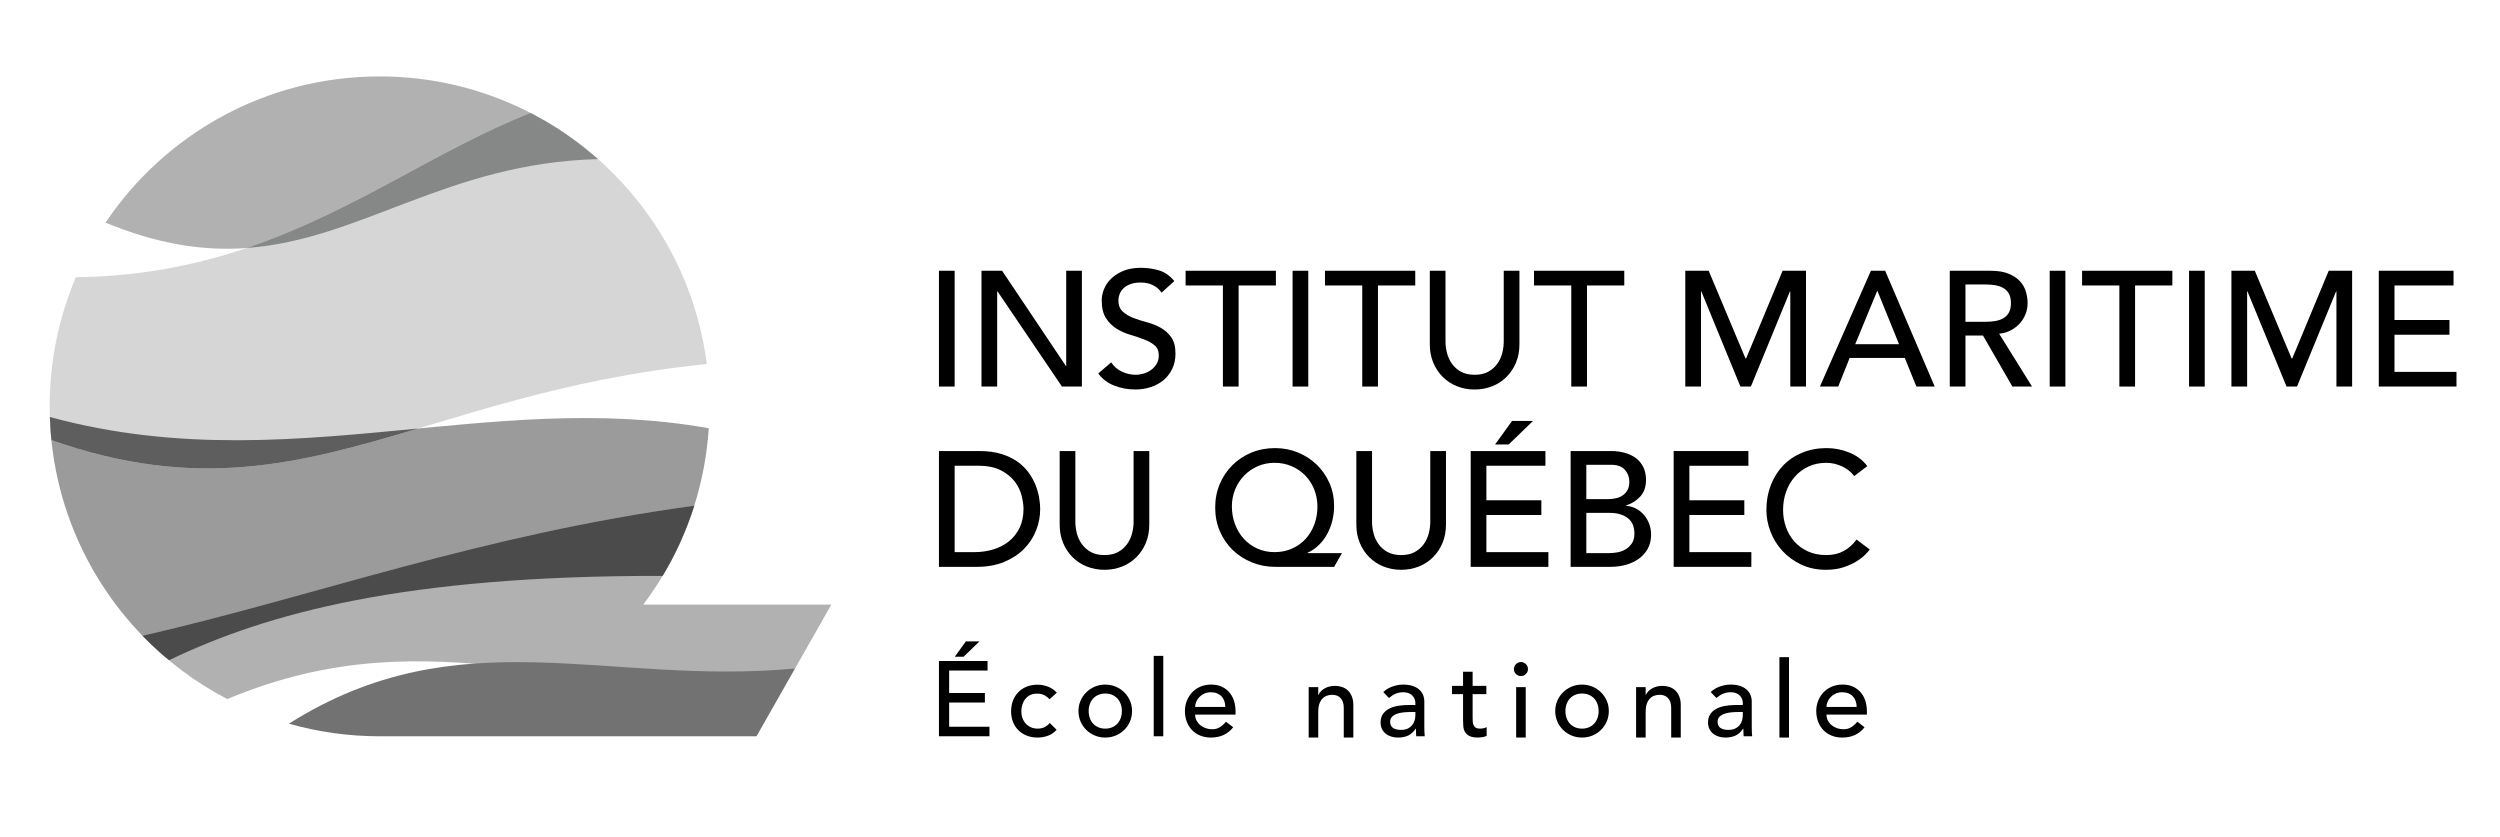
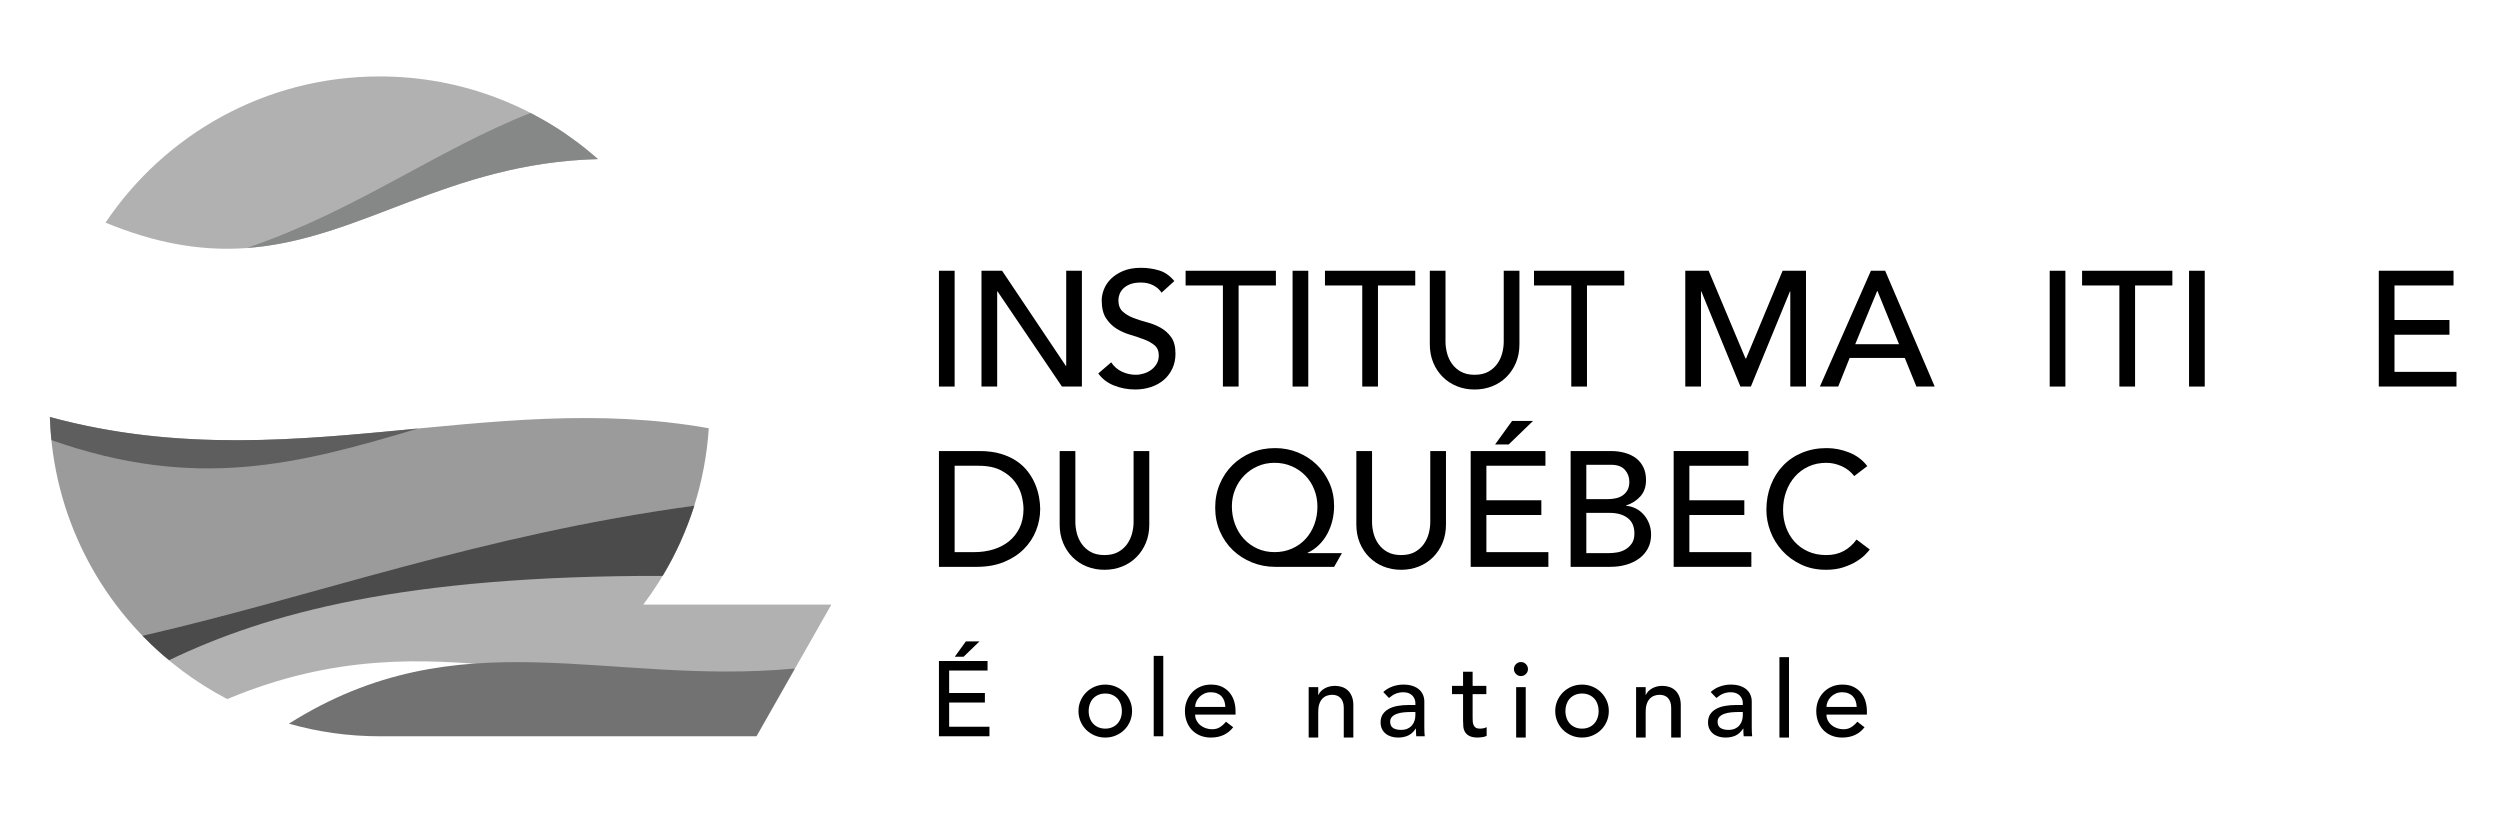
<svg xmlns="http://www.w3.org/2000/svg" width="1024px" height="343px" version="1.1" id="IMQ" x="0px" y="0px" viewBox="0 0 792 265.409" xml:space="preserve">
-   <path fill-rule="evenodd" clip-rule="evenodd" fill="none" d="M203.714,191.619c13.169-17.492,20.98-39.245,20.98-62.826  c0-57.751-46.816-104.567-104.567-104.567c-57.751,0-104.567,46.816-104.567,104.567s46.816,104.567,104.567,104.567h119.464  l23.719-41.741H203.714z" />
  <path fill-rule="evenodd" clip-rule="evenodd" fill="#9B9B9C" d="M209.837,182.527c8.311-13.841,13.511-29.761,14.628-46.799  c-70.056-12.479-134.696,16.637-208.845-3.562c0.983,30.997,15.453,58.589,37.739,77.101  C84.48,194.332,127.923,182.361,209.837,182.527z" />
  <path fill-rule="evenodd" clip-rule="evenodd" fill="#B1B1B2" d="M33.265,70.56c63.708,26.357,91.031-18.454,156.087-20.132  c-18.441-16.303-42.675-26.203-69.225-26.203C83.933,24.225,52.036,42.616,33.265,70.56z" />
-   <path fill-rule="evenodd" clip-rule="evenodd" fill="#D6D6D7" d="M223.84,115.374c-4.451-34.746-25.956-64.156-55.853-79.574  C124.873,52.706,88.355,87.166,23.881,87.853c-5.355,12.574-8.321,26.41-8.321,40.939c0,3.61,0.183,7.178,0.54,10.694  C92.987,166.506,130.87,124.781,223.84,115.374z" />
  <path fill-rule="evenodd" clip-rule="evenodd" fill="#5E5E5F" d="M132.318,135.819c-37.668,3.614-75.72,7.504-116.673-3.646  c0.008,0.25,0.009,0.501,0.019,0.751c0.049,1.256,0.128,2.503,0.221,3.747c0.045,0.61,0.083,1.222,0.139,1.828  c0.031,0.336,0.08,0.665,0.114,1C62.096,155.638,94.126,147.212,132.318,135.819z" />
  <path fill-rule="evenodd" clip-rule="evenodd" fill="#868787" d="M78.027,78.59c36.266-2.607,63.68-26.924,111.3-28.161  c-0.098-0.087-0.19-0.179-0.288-0.266c-0.427-0.374-0.867-0.732-1.299-1.099c-1.004-0.852-2.022-1.688-3.058-2.503  c-0.52-0.409-1.043-0.815-1.571-1.215c-1.133-0.857-2.286-1.688-3.454-2.499c-0.369-0.256-0.729-0.525-1.102-0.777  c-1.506-1.016-3.043-1.988-4.603-2.927c-0.486-0.293-0.983-0.57-1.475-0.855c-1.174-0.681-2.361-1.34-3.563-1.976  c-0.319-0.169-0.639-0.335-0.959-0.501C138.568,47.343,112.235,67.016,78.027,78.59z" />
  <path fill-rule="evenodd" clip-rule="evenodd" fill="#B1B1B2" d="M263.311,191.619h-59.596c7.042-9.354,12.55-19.927,16.152-31.345  c-67.892,9.267-119.509,28.501-174.877,41.233c7.782,8.04,16.841,14.833,26.852,20.055c67.594-28.207,110.567,4.214,179.951-9.673  L263.311,191.619z" />
  <path fill-rule="evenodd" clip-rule="evenodd" fill="#4B4B4B" d="M209.814,182.527c0.117-0.195,0.235-0.389,0.35-0.584  c0.822-1.39,1.615-2.798,2.374-4.228c0.111-0.209,0.229-0.413,0.339-0.623c0.855-1.638,1.663-3.304,2.433-4.991  c0.163-0.358,0.315-0.722,0.474-1.082c0.599-1.355,1.17-2.725,1.713-4.11c0.176-0.449,0.354-0.898,0.524-1.35  c0.655-1.742,1.278-3.5,1.841-5.285c-67.886,9.266-119.499,28.499-174.862,41.229c0.037,0.039,0.072,0.079,0.11,0.118  c1.739,1.791,3.556,3.505,5.418,5.168c0.394,0.352,0.793,0.698,1.192,1.044c0.558,0.483,1.151,0.924,1.719,1.395  C84.552,194.312,127.986,182.364,209.814,182.527z" />
  <path d="M297.412,85.813h4.975v36.703h-4.975V85.813z" />
  <path d="M310.894,85.813h6.531l20.217,30.17h0.105v-30.17h4.975v36.703h-6.324l-20.424-30.17h-0.105v30.17h-4.975V85.813z" />
  <path d="M352.005,114.843c0.899,1.349,2.049,2.341,3.449,2.981s2.841,0.96,4.327,0.96c0.83,0,1.677-0.13,2.541-0.389  c0.863-0.259,1.65-0.648,2.359-1.166c0.707-0.518,1.286-1.158,1.735-1.92c0.45-0.759,0.674-1.64,0.674-2.643  c0-1.417-0.45-2.497-1.349-3.24c-0.899-0.743-2.013-1.365-3.343-1.867c-1.33-0.5-2.782-0.984-4.354-1.452  c-1.573-0.466-3.025-1.114-4.356-1.944c-1.33-0.828-2.444-1.944-3.343-3.343C349.447,99.421,349,97.53,349,95.144  c0-1.071,0.233-2.211,0.699-3.422c0.468-1.209,1.201-2.315,2.203-3.317c1.002-1.002,2.29-1.841,3.862-2.515  c1.573-0.672,3.465-1.01,5.678-1.01c2.003,0,3.92,0.277,5.753,0.83s3.438,1.677,4.821,3.37l-4.044,3.679  c-0.622-0.966-1.503-1.744-2.643-2.333c-1.142-0.587-2.438-0.881-3.888-0.881c-1.383,0-2.533,0.182-3.449,0.545  c-0.915,0.362-1.65,0.83-2.203,1.399c-0.553,0.571-0.942,1.185-1.166,1.841c-0.225,0.656-0.336,1.262-0.336,1.814  c0,1.555,0.448,2.748,1.347,3.576c0.899,0.83,2.013,1.505,3.345,2.023c1.328,0.518,2.78,0.984,4.354,1.399  c1.571,0.415,3.023,0.994,4.354,1.737c1.33,0.743,2.446,1.746,3.345,3.005c0.897,1.264,1.347,2.999,1.347,5.21  c0,1.764-0.336,3.353-1.01,4.769c-0.674,1.417-1.581,2.61-2.722,3.578s-2.489,1.711-4.044,2.229s-3.214,0.778-4.975,0.778  c-2.351,0-4.581-0.415-6.689-1.245c-2.108-0.828-3.785-2.108-5.028-3.835L352.005,114.843z" />
  <path d="M387.412,90.479h-11.82v-4.666h28.617v4.666h-11.82v32.037h-4.977V90.479z" />
  <path d="M409.496,85.813h4.975v36.703h-4.975V85.813z" />
  <path d="M431.578,90.479h-11.818v-4.666h28.615v4.666h-11.82v32.037h-4.977V90.479z" />
  <path d="M457.964,85.813v22.498c0,1.142,0.156,2.325,0.468,3.552c0.31,1.227,0.828,2.359,1.555,3.396  c0.725,1.037,1.675,1.883,2.851,2.539c1.174,0.658,2.626,0.986,4.354,0.986c1.727,0,3.179-0.328,4.356-0.986  c1.174-0.656,2.124-1.503,2.851-2.539c0.725-1.037,1.243-2.169,1.555-3.396c0.31-1.227,0.466-2.41,0.466-3.552V85.813h4.977v23.275  c0,2.144-0.365,4.088-1.089,5.832c-0.725,1.746-1.729,3.258-3.007,4.536c-1.278,1.28-2.782,2.264-4.51,2.956  c-1.729,0.691-3.594,1.037-5.599,1.037s-3.87-0.346-5.599-1.037c-1.727-0.693-3.232-1.677-4.51-2.956  c-1.278-1.278-2.28-2.79-3.007-4.536c-0.725-1.744-1.087-3.687-1.087-5.832V85.813H457.964z" />
  <path d="M497.828,90.479H486.01v-4.666h28.615v4.666h-11.82v32.037h-4.977V90.479z" />
  <path d="M533.959,85.813h7.413l11.664,27.787h0.209l11.559-27.787h7.413v36.703h-4.975v-30.17h-0.105l-12.389,30.17h-3.317  l-12.391-30.17h-0.103v30.17h-4.977V85.813z" />
  <path d="M592.797,85.813h4.51l15.708,36.703h-5.806l-3.681-9.072h-17.469l-3.629,9.072h-5.806L592.797,85.813z M601.713,109.088  l-6.842-16.848h-0.103l-6.948,16.848H601.713z" />
-   <path d="M617.785,85.813h12.907c2.349,0,4.285,0.32,5.806,0.96s2.722,1.45,3.602,2.436c0.883,0.984,1.494,2.092,1.841,3.317  c0.346,1.227,0.518,2.412,0.518,3.552c0,1.174-0.207,2.306-0.622,3.396c-0.415,1.087-1.01,2.074-1.788,2.954  s-1.729,1.624-2.851,2.23c-1.124,0.603-2.377,0.976-3.758,1.114l10.419,16.745h-6.221l-9.331-16.174h-5.546v16.174h-4.975V85.813z   M622.761,101.987h6.533c0.966,0,1.926-0.077,2.878-0.233c0.95-0.156,1.796-0.441,2.539-0.855c0.743-0.415,1.339-1.012,1.788-1.79  c0.45-0.778,0.674-1.788,0.674-3.031c0-1.245-0.225-2.256-0.674-3.033c-0.45-0.778-1.045-1.373-1.788-1.788  c-0.743-0.415-1.59-0.701-2.539-0.855c-0.952-0.156-1.912-0.235-2.878-0.235h-6.533V101.987z" />
  <path d="M649.458,85.813h4.975v36.703h-4.975V85.813z" />
  <path d="M671.541,90.479h-11.818v-4.666h28.615v4.666h-11.82v32.037h-4.977V90.479z" />
  <path d="M693.625,85.813h4.975v36.703h-4.975V85.813z" />
-   <path d="M707.052,85.813h7.413L726.13,113.6h0.209l11.559-27.787h7.413v36.703h-4.975v-30.17h-0.105l-12.389,30.17h-3.317  l-12.391-30.17h-0.103v30.17h-4.977V85.813z" />
  <path d="M753.763,85.813h23.69v4.666h-18.715v10.939h17.419v4.666h-17.419v11.767h19.648v4.666h-24.624V85.813z" />
  <path d="M297.412,142.954h12.804c2.592,0,4.864,0.296,6.818,0.883c1.952,0.587,3.645,1.373,5.081,2.357  c1.434,0.986,2.624,2.118,3.576,3.396c0.95,1.28,1.701,2.592,2.256,3.941c0.551,1.347,0.95,2.695,1.191,4.044  c0.243,1.347,0.365,2.592,0.365,3.732c0,2.351-0.433,4.623-1.296,6.816c-0.865,2.195-2.144,4.147-3.837,5.858  c-1.693,1.711-3.793,3.084-6.298,4.121c-2.507,1.037-5.401,1.555-8.683,1.555h-11.976V142.954z M302.389,174.991h6.271  c2.108,0,4.105-0.286,5.988-0.855c1.883-0.571,3.534-1.426,4.951-2.566c1.417-1.142,2.539-2.568,3.37-4.277  c0.83-1.711,1.243-3.708,1.243-5.988c0-1.174-0.19-2.549-0.569-4.121c-0.381-1.573-1.098-3.068-2.153-4.485  c-1.053-1.415-2.513-2.618-4.38-3.602c-1.865-0.984-4.285-1.478-7.258-1.478h-7.464V174.991z" />
  <path d="M340.647,142.954v22.5c0,1.14,0.156,2.325,0.468,3.55c0.31,1.227,0.828,2.359,1.555,3.396  c0.725,1.037,1.675,1.885,2.851,2.541c1.174,0.656,2.624,0.984,4.354,0.984c1.727,0,3.179-0.328,4.354-0.984  c1.174-0.656,2.126-1.505,2.851-2.541c0.727-1.037,1.245-2.169,1.555-3.396c0.312-1.225,0.468-2.41,0.468-3.55v-22.5h4.975v23.277  c0,2.142-0.362,4.086-1.087,5.832c-0.727,1.746-1.729,3.258-3.007,4.536c-1.28,1.278-2.782,2.264-4.51,2.954  c-1.729,0.691-3.594,1.037-5.599,1.037s-3.872-0.346-5.599-1.037c-1.727-0.691-3.232-1.677-4.51-2.954  c-1.28-1.278-2.28-2.79-3.007-4.536c-0.725-1.746-1.087-3.69-1.087-5.832v-23.277H340.647z" />
  <path d="M422.668,179.657h-18.673c-2.592,0-5.046-0.466-7.361-1.399c-2.317-0.934-4.337-2.23-6.065-3.888  c-1.729-1.658-3.094-3.637-4.097-5.935c-1.002-2.298-1.503-4.813-1.503-7.543c0-2.695,0.484-5.192,1.452-7.49  c0.966-2.298,2.306-4.295,4.018-5.988c1.711-1.693,3.714-3.015,6.012-3.965c2.298-0.952,4.795-1.426,7.492-1.426  c2.592,0,5.018,0.466,7.282,1.399s4.24,2.221,5.937,3.862c1.693,1.642,3.029,3.576,4.018,5.806c0.984,2.23,1.474,4.657,1.474,7.284  c0,1.555-0.178,3.084-0.543,4.589c-0.365,1.503-0.899,2.912-1.608,4.224c-0.709,1.314-1.588,2.489-2.645,3.525  c-1.053,1.037-2.252,1.865-3.6,2.489v0.103h10.886L422.668,179.657z M403.788,174.991c2.003,0,3.843-0.371,5.52-1.114  c1.677-0.743,3.11-1.764,4.303-3.06c1.191-1.296,2.114-2.825,2.774-4.587c0.656-1.764,0.984-3.647,0.984-5.652  c0-1.934-0.336-3.748-1.013-5.443c-0.672-1.693-1.616-3.161-2.823-4.406c-1.211-1.243-2.645-2.227-4.303-2.954  c-1.658-0.725-3.473-1.087-5.443-1.087c-1.936,0-3.724,0.362-5.366,1.087c-1.642,0.727-3.068,1.711-4.277,2.954  c-1.209,1.245-2.161,2.705-2.851,4.382c-0.691,1.677-1.037,3.465-1.037,5.364c0,2.005,0.328,3.888,0.986,5.652  c0.656,1.762,1.579,3.301,2.772,4.613c1.193,1.314,2.618,2.351,4.277,3.11C399.951,174.612,401.783,174.991,403.788,174.991z" />
  <path d="M434.681,142.954v22.5c0,1.14,0.156,2.325,0.468,3.55c0.31,1.227,0.828,2.359,1.555,3.396  c0.725,1.037,1.675,1.885,2.851,2.541c1.174,0.656,2.626,0.984,4.354,0.984c1.727,0,3.179-0.328,4.356-0.984  c1.174-0.656,2.124-1.505,2.851-2.541c0.725-1.037,1.243-2.169,1.555-3.396c0.31-1.225,0.466-2.41,0.466-3.55v-22.5h4.977v23.277  c0,2.142-0.365,4.086-1.089,5.832c-0.725,1.746-1.729,3.258-3.007,4.536c-1.278,1.278-2.782,2.264-4.51,2.954  c-1.729,0.691-3.594,1.037-5.599,1.037s-3.87-0.346-5.599-1.037c-1.727-0.691-3.232-1.677-4.51-2.954  c-1.278-1.278-2.28-2.79-3.007-4.536c-0.725-1.746-1.087-3.69-1.087-5.832v-23.277H434.681z" />
  <path d="M465.947,142.954h23.69v4.666h-18.715v10.939h17.419v4.666h-17.419v11.767h19.648v4.666h-24.624V142.954z M479.06,133.416  h6.636l-7.723,7.464h-4.303L479.06,133.416z" />
  <path d="M497.619,142.954h12.751c1.59,0,3.068,0.19,4.433,0.571c1.365,0.381,2.539,0.942,3.526,1.685  c0.984,0.743,1.762,1.693,2.333,2.851c0.569,1.158,0.855,2.515,0.855,4.07c0,2.108-0.587,3.827-1.762,5.158  c-1.177,1.33-2.695,2.306-4.562,2.928v0.103c1.106,0.071,2.142,0.356,3.11,0.857c0.968,0.5,1.806,1.158,2.515,1.97  c0.707,0.812,1.27,1.754,1.685,2.825c0.413,1.071,0.622,2.229,0.622,3.473c0,1.658-0.338,3.118-1.01,4.38  c-0.674,1.262-1.6,2.325-2.774,3.189c-1.174,0.863-2.539,1.521-4.094,1.968c-1.555,0.45-3.232,0.674-5.03,0.674h-12.595V142.954z   M502.595,158.196h6.792c0.934,0,1.814-0.095,2.643-0.286c0.83-0.19,1.555-0.51,2.179-0.96c0.622-0.448,1.114-1.019,1.476-1.709  c0.362-0.693,0.545-1.539,0.545-2.541c0-1.452-0.466-2.711-1.399-3.785c-0.933-1.069-2.404-1.606-4.406-1.606h-7.829V158.196z   M502.595,175.303h7.31c0.759,0,1.598-0.079,2.513-0.233c0.915-0.156,1.772-0.468,2.568-0.934c0.794-0.468,1.468-1.098,2.021-1.893  c0.553-0.794,0.83-1.847,0.83-3.161c0-2.177-0.709-3.811-2.126-4.898c-1.418-1.089-3.335-1.634-5.755-1.634h-7.361V175.303z" />
  <path d="M530.278,142.954h23.69v4.666h-18.715v10.939h17.419v4.666h-17.419v11.767h19.648v4.666h-24.624V142.954z" />
  <path d="M587.506,150.886c-1.037-1.347-2.349-2.383-3.939-3.11c-1.59-0.725-3.232-1.087-4.925-1.087  c-2.074,0-3.949,0.389-5.625,1.166c-1.677,0.778-3.11,1.839-4.303,3.187c-1.191,1.349-2.116,2.928-2.772,4.743  c-0.658,1.814-0.986,3.758-0.986,5.832c0,1.936,0.312,3.768,0.933,5.496c0.622,1.729,1.521,3.248,2.695,4.562  c1.174,1.314,2.61,2.351,4.303,3.11s3.611,1.14,5.755,1.14c2.108,0,3.957-0.431,5.546-1.296c1.59-0.863,2.936-2.074,4.044-3.629  l4.198,3.163c-0.275,0.381-0.759,0.923-1.45,1.632c-0.693,0.709-1.608,1.417-2.748,2.126c-1.14,0.709-2.515,1.33-4.121,1.865  c-1.608,0.537-3.467,0.804-5.573,0.804c-2.904,0-5.522-0.553-7.855-1.658s-4.319-2.558-5.962-4.356  c-1.642-1.796-2.894-3.827-3.758-6.091c-0.865-2.262-1.296-4.552-1.296-6.869c0-2.833,0.468-5.451,1.399-7.853  c0.934-2.402,2.238-4.475,3.914-6.221s3.69-3.102,6.041-4.07c2.349-0.966,4.941-1.45,7.776-1.45c2.418,0,4.795,0.466,7.128,1.399  c2.333,0.934,4.24,2.367,5.727,4.303L587.506,150.886z" />
  <path d="M297.412,209.493h15.406v3.033h-12.17v7.114h11.326v3.033h-11.326v7.652h12.776v3.033h-16.012V209.493z M305.941,203.29  h4.313l-5.022,4.854h-2.799L305.941,203.29z" />
-   <path d="M332.484,221.628c-0.561-0.585-1.15-1.029-1.77-1.332c-0.618-0.304-1.353-0.456-2.207-0.456  c-0.832,0-1.555,0.152-2.175,0.456c-0.618,0.304-1.134,0.721-1.549,1.247c-0.417,0.529-0.731,1.136-0.944,1.82  c-0.215,0.686-0.322,1.399-0.322,2.14c0,0.741,0.124,1.444,0.373,2.108c0.247,0.662,0.593,1.241,1.045,1.735  c0.448,0.494,0.988,0.881,1.618,1.162c0.628,0.281,1.336,0.421,2.122,0.421c0.855,0,1.586-0.152,2.191-0.456  c0.608-0.302,1.168-0.745,1.687-1.33l2.157,2.157c-0.788,0.877-1.703,1.507-2.748,1.889c-1.045,0.381-2.151,0.573-3.319,0.573  c-1.237,0-2.365-0.202-3.388-0.607s-1.906-0.972-2.647-1.703c-0.741-0.729-1.314-1.606-1.719-2.628  c-0.405-1.023-0.607-2.153-0.607-3.388c0-1.235,0.202-2.371,0.607-3.404c0.405-1.035,0.972-1.922,1.703-2.665  c0.729-0.741,1.606-1.318,2.628-1.735c1.023-0.415,2.163-0.624,3.422-0.624c1.168,0,2.286,0.209,3.353,0.624  c1.067,0.417,1.995,1.051,2.78,1.906L332.484,221.628z" />
  <path d="M341.634,225.371c0-1.168,0.219-2.26,0.656-3.27c0.439-1.012,1.041-1.899,1.804-2.663c0.763-0.763,1.663-1.365,2.697-1.804  c1.033-0.437,2.144-0.656,3.337-0.656c1.191,0,2.302,0.219,3.337,0.656c1.033,0.439,1.932,1.041,2.697,1.804  c0.763,0.763,1.365,1.65,1.802,2.663c0.439,1.01,0.658,2.102,0.658,3.27s-0.219,2.264-0.658,3.287  c-0.437,1.023-1.039,1.91-1.802,2.663c-0.765,0.753-1.665,1.347-2.697,1.786c-1.035,0.437-2.146,0.658-3.337,0.658  c-1.193,0-2.304-0.221-3.337-0.658c-1.035-0.439-1.934-1.033-2.697-1.786c-0.763-0.753-1.365-1.64-1.804-2.663  C341.853,227.635,341.634,226.539,341.634,225.371z M344.87,225.371c0,0.808,0.124,1.555,0.371,2.242  c0.247,0.684,0.595,1.27,1.045,1.752c0.45,0.484,1,0.865,1.652,1.146c0.65,0.281,1.381,0.421,2.191,0.421  c0.808,0,1.539-0.14,2.191-0.421c0.652-0.281,1.201-0.662,1.65-1.146c0.45-0.482,0.798-1.067,1.047-1.752  c0.247-0.686,0.371-1.434,0.371-2.242c0-0.81-0.124-1.557-0.371-2.242c-0.249-0.686-0.597-1.27-1.047-1.754  c-0.45-0.484-0.998-0.865-1.65-1.146c-0.652-0.281-1.383-0.421-2.191-0.421c-0.81,0-1.541,0.14-2.191,0.421  c-0.652,0.281-1.203,0.662-1.652,1.146c-0.45,0.484-0.798,1.067-1.045,1.754C344.994,223.813,344.87,224.561,344.87,225.371z" />
  <path d="M365.482,207.875h3.033v25.484h-3.033V207.875z" />
  <path d="M378.61,226.482c0,0.697,0.152,1.33,0.454,1.903c0.304,0.573,0.703,1.063,1.197,1.468c0.494,0.403,1.067,0.719,1.719,0.944  s1.326,0.336,2.023,0.336c0.944,0,1.764-0.219,2.46-0.658c0.697-0.437,1.336-1.017,1.922-1.735l2.292,1.754  c-1.685,2.179-4.044,3.27-7.079,3.27c-1.258,0-2.398-0.215-3.42-0.642c-1.023-0.425-1.887-1.017-2.596-1.77  c-0.709-0.751-1.253-1.64-1.634-2.663c-0.383-1.023-0.573-2.128-0.573-3.319c0-1.193,0.207-2.298,0.624-3.321  c0.415-1.023,0.988-1.91,1.719-2.663c0.729-0.753,1.6-1.343,2.612-1.77c1.01-0.427,2.112-0.64,3.303-0.64  c1.415,0,2.612,0.247,3.59,0.741c0.978,0.494,1.78,1.14,2.41,1.938c0.63,0.798,1.083,1.697,1.365,2.697  c0.281,1,0.421,2.017,0.421,3.05v1.079H378.61z M388.182,224.054c-0.022-0.674-0.13-1.292-0.32-1.853  c-0.19-0.563-0.478-1.051-0.859-1.466c-0.383-0.417-0.861-0.743-1.434-0.978c-0.573-0.237-1.241-0.354-2.005-0.354  c-0.741,0-1.422,0.142-2.039,0.421c-0.62,0.281-1.142,0.646-1.567,1.096c-0.427,0.45-0.759,0.95-0.996,1.501  c-0.235,0.551-0.352,1.096-0.352,1.634H388.182z" />
  <path d="M414.594,217.785h3.033v2.46h0.067c0.383-0.853,1.045-1.543,1.989-2.072c0.944-0.529,2.035-0.792,3.27-0.792  c0.763,0,1.501,0.117,2.207,0.352c0.709,0.237,1.326,0.601,1.855,1.096c0.529,0.496,0.95,1.13,1.264,1.906  c0.314,0.776,0.472,1.691,0.472,2.748v10.281h-3.033v-9.438c0-0.743-0.101-1.377-0.304-1.906c-0.203-0.527-0.472-0.954-0.808-1.28  c-0.338-0.326-0.725-0.563-1.164-0.709c-0.437-0.146-0.893-0.219-1.365-0.219c-0.63,0-1.213,0.101-1.752,0.304  c-0.541,0.202-1.012,0.522-1.417,0.96c-0.403,0.437-0.719,0.994-0.944,1.669c-0.225,0.674-0.336,1.472-0.336,2.394v8.225h-3.033  V217.785z" />
  <path d="M438.236,219.336c0.853-0.788,1.841-1.377,2.965-1.77c1.124-0.393,2.248-0.589,3.372-0.589c1.168,0,2.175,0.146,3.017,0.437  c0.842,0.292,1.533,0.686,2.072,1.181c0.541,0.494,0.94,1.061,1.197,1.701c0.259,0.64,0.389,1.31,0.389,2.007v8.157  c0,0.563,0.01,1.079,0.032,1.551c0.022,0.472,0.057,0.921,0.101,1.349h-2.695c-0.069-0.81-0.101-1.618-0.101-2.428h-0.069  c-0.672,1.035-1.472,1.766-2.392,2.191c-0.923,0.427-1.991,0.642-3.204,0.642c-0.741,0-1.448-0.101-2.122-0.304  s-1.266-0.506-1.77-0.911c-0.506-0.405-0.905-0.903-1.197-1.501c-0.294-0.593-0.439-1.286-0.439-2.072  c0-1.035,0.231-1.899,0.693-2.596c0.46-0.697,1.089-1.264,1.887-1.703c0.798-0.437,1.729-0.751,2.796-0.944  c1.067-0.19,2.209-0.286,3.422-0.286h2.225v-0.674c0-0.405-0.079-0.81-0.237-1.215c-0.158-0.403-0.393-0.769-0.709-1.096  c-0.314-0.324-0.707-0.583-1.179-0.774c-0.472-0.192-1.035-0.288-1.687-0.288c-0.585,0-1.096,0.057-1.533,0.168  c-0.437,0.113-0.836,0.253-1.197,0.421c-0.358,0.17-0.684,0.367-0.976,0.591c-0.294,0.225-0.573,0.437-0.844,0.64L438.236,219.336z   M446.795,225.672c-0.719,0-1.454,0.041-2.207,0.119c-0.753,0.079-1.438,0.231-2.055,0.454c-0.618,0.225-1.124,0.541-1.517,0.944  c-0.393,0.405-0.589,0.923-0.589,1.551c0,0.921,0.308,1.586,0.925,1.989c0.618,0.405,1.456,0.607,2.511,0.607  c0.832,0,1.539-0.14,2.124-0.421c0.583-0.281,1.055-0.646,1.415-1.096c0.36-0.45,0.618-0.95,0.776-1.501  c0.158-0.551,0.237-1.096,0.237-1.634v-1.012H446.795z" />
  <path d="M470.908,220.01h-4.348v7.247c0,0.45,0.01,0.893,0.032,1.33c0.022,0.439,0.107,0.832,0.253,1.181  c0.146,0.348,0.371,0.63,0.674,0.842c0.304,0.215,0.747,0.32,1.332,0.32c0.358,0,0.729-0.032,1.112-0.101  c0.383-0.067,0.731-0.19,1.045-0.371v2.764c-0.36,0.202-0.826,0.342-1.399,0.421c-0.573,0.079-1.017,0.119-1.33,0.119  c-1.168,0-2.074-0.164-2.713-0.49c-0.642-0.326-1.114-0.747-1.415-1.264c-0.304-0.516-0.484-1.096-0.541-1.735  c-0.057-0.642-0.083-1.288-0.083-1.94v-8.325h-3.507v-2.63h3.507v-4.483h3.033v4.483h4.348V220.01z" />
  <path d="M479.65,212.054c0-0.605,0.219-1.128,0.658-1.567c0.437-0.437,0.96-0.656,1.567-0.656c0.605,0,1.128,0.219,1.567,0.656  c0.437,0.439,0.656,0.962,0.656,1.567c0,0.607-0.219,1.13-0.656,1.567c-0.439,0.439-0.962,0.658-1.567,0.658  c-0.608,0-1.13-0.219-1.567-0.658C479.869,213.184,479.65,212.662,479.65,212.054z M480.357,217.785h3.035v15.979h-3.035V217.785z" />
  <path d="M492.739,225.371c0-1.168,0.219-2.26,0.658-3.27c0.437-1.012,1.039-1.899,1.802-2.663c0.763-0.763,1.663-1.365,2.697-1.804  c1.033-0.437,2.146-0.656,3.337-0.656c1.191,0,2.302,0.219,3.337,0.656c1.033,0.439,1.932,1.041,2.697,1.804  c0.763,0.763,1.365,1.65,1.802,2.663c0.439,1.01,0.658,2.102,0.658,3.27s-0.219,2.264-0.658,3.287  c-0.437,1.023-1.039,1.91-1.802,2.663c-0.765,0.753-1.665,1.347-2.697,1.786c-1.035,0.437-2.146,0.658-3.337,0.658  c-1.191,0-2.304-0.221-3.337-0.658c-1.035-0.439-1.934-1.033-2.697-1.786c-0.763-0.753-1.365-1.64-1.802-2.663  C492.958,227.635,492.739,226.539,492.739,225.371z M495.975,225.371c0,0.808,0.124,1.555,0.371,2.242  c0.247,0.684,0.595,1.27,1.045,1.752c0.45,0.484,1,0.865,1.652,1.146c0.652,0.281,1.383,0.421,2.191,0.421  c0.81,0,1.539-0.14,2.191-0.421c0.652-0.281,1.203-0.662,1.652-1.146c0.45-0.482,0.798-1.067,1.045-1.752  c0.247-0.686,0.371-1.434,0.371-2.242c0-0.81-0.124-1.557-0.371-2.242c-0.247-0.686-0.595-1.27-1.045-1.754  c-0.45-0.484-1-0.865-1.652-1.146c-0.652-0.281-1.381-0.421-2.191-0.421c-0.808,0-1.539,0.14-2.191,0.421  c-0.652,0.281-1.203,0.662-1.652,1.146c-0.45,0.484-0.798,1.067-1.045,1.754C496.099,223.813,495.975,224.561,495.975,225.371z" />
  <path d="M518.369,217.785h3.033v2.46h0.067c0.383-0.853,1.045-1.543,1.991-2.072c0.944-0.529,2.033-0.792,3.268-0.792  c0.763,0,1.5,0.117,2.209,0.352c0.707,0.237,1.324,0.601,1.853,1.096c0.529,0.496,0.95,1.13,1.264,1.906  c0.316,0.776,0.474,1.691,0.474,2.748v10.281h-3.035v-9.438c0-0.743-0.101-1.377-0.302-1.906c-0.203-0.527-0.474-0.954-0.81-1.28  c-0.336-0.326-0.725-0.563-1.162-0.709c-0.439-0.146-0.893-0.219-1.365-0.219c-0.63,0-1.215,0.101-1.754,0.304  c-0.539,0.202-1.012,0.522-1.415,0.96c-0.405,0.437-0.721,0.994-0.944,1.669c-0.225,0.674-0.338,1.472-0.338,2.394v8.225h-3.033  V217.785z" />
  <path d="M542.01,219.336c0.855-0.788,1.843-1.377,2.967-1.77c1.124-0.393,2.248-0.589,3.372-0.589c1.168,0,2.175,0.146,3.017,0.437  s1.533,0.686,2.072,1.181c0.541,0.494,0.94,1.061,1.197,1.701c0.259,0.64,0.389,1.31,0.389,2.007v8.157  c0,0.563,0.01,1.079,0.032,1.551s0.057,0.921,0.101,1.349h-2.695c-0.069-0.81-0.101-1.618-0.101-2.428h-0.069  c-0.672,1.035-1.472,1.766-2.391,2.191c-0.923,0.427-1.991,0.642-3.204,0.642c-0.741,0-1.45-0.101-2.124-0.304  s-1.264-0.506-1.77-0.911c-0.504-0.405-0.903-0.903-1.195-1.501c-0.294-0.593-0.439-1.286-0.439-2.072  c0-1.035,0.231-1.899,0.691-2.596c0.462-0.697,1.091-1.264,1.889-1.703c0.796-0.437,1.729-0.751,2.797-0.944  c1.067-0.19,2.209-0.286,3.422-0.286h2.225v-0.674c0-0.405-0.079-0.81-0.237-1.215c-0.158-0.403-0.393-0.769-0.709-1.096  c-0.314-0.324-0.707-0.583-1.179-0.774c-0.472-0.192-1.035-0.288-1.687-0.288c-0.583,0-1.096,0.057-1.533,0.168  c-0.437,0.113-0.838,0.253-1.197,0.421c-0.36,0.17-0.686,0.367-0.978,0.591c-0.292,0.225-0.573,0.437-0.842,0.64L542.01,219.336z   M550.572,225.672c-0.719,0-1.454,0.041-2.207,0.119c-0.753,0.079-1.438,0.231-2.055,0.454c-0.62,0.225-1.124,0.541-1.517,0.944  c-0.395,0.405-0.591,0.923-0.591,1.551c0,0.921,0.31,1.586,0.927,1.989c0.618,0.405,1.454,0.607,2.511,0.607  c0.832,0,1.539-0.14,2.124-0.421c0.583-0.281,1.055-0.646,1.415-1.096c0.36-0.45,0.618-0.95,0.776-1.501  c0.158-0.551,0.237-1.096,0.237-1.634v-1.012H550.572z" />
  <path d="M563.797,208.28h3.035v25.484h-3.035V208.28z" />
  <path d="M578.709,226.482c0,0.697,0.152,1.33,0.456,1.903c0.302,0.573,0.701,1.063,1.197,1.468c0.494,0.403,1.067,0.719,1.719,0.944  c0.65,0.225,1.324,0.336,2.021,0.336c0.944,0,1.764-0.219,2.462-0.658c0.695-0.437,1.336-1.017,1.92-1.735l2.292,1.754  c-1.685,2.179-4.044,3.27-7.077,3.27c-1.26,0-2.4-0.215-3.422-0.642c-1.023-0.425-1.887-1.017-2.596-1.77  c-0.707-0.751-1.253-1.64-1.634-2.663c-0.383-1.023-0.573-2.128-0.573-3.319c0-1.193,0.207-2.298,0.624-3.321  c0.415-1.023,0.988-1.91,1.719-2.663c0.729-0.753,1.602-1.343,2.612-1.77c1.01-0.427,2.112-0.64,3.303-0.64  c1.415,0,2.612,0.247,3.59,0.741c0.978,0.494,1.782,1.14,2.41,1.938c0.63,0.798,1.085,1.697,1.367,2.697  c0.279,1,0.421,2.017,0.421,3.05v1.079H578.709z M588.283,224.054c-0.024-0.674-0.13-1.292-0.322-1.853  c-0.19-0.563-0.478-1.051-0.859-1.466c-0.383-0.417-0.861-0.743-1.434-0.978c-0.573-0.237-1.241-0.354-2.005-0.354  c-0.741,0-1.422,0.142-2.039,0.421c-0.62,0.281-1.142,0.646-1.567,1.096c-0.427,0.45-0.759,0.95-0.994,1.501  c-0.237,0.551-0.354,1.096-0.354,1.634H588.283z" />
  <path fill-rule="evenodd" clip-rule="evenodd" fill="#727273" d="M91.386,229.358c9.132,2.605,18.773,4.001,28.741,4.001h119.464  l12.212-21.49C192.242,217.502,145.463,195.224,91.386,229.358z" />
</svg>